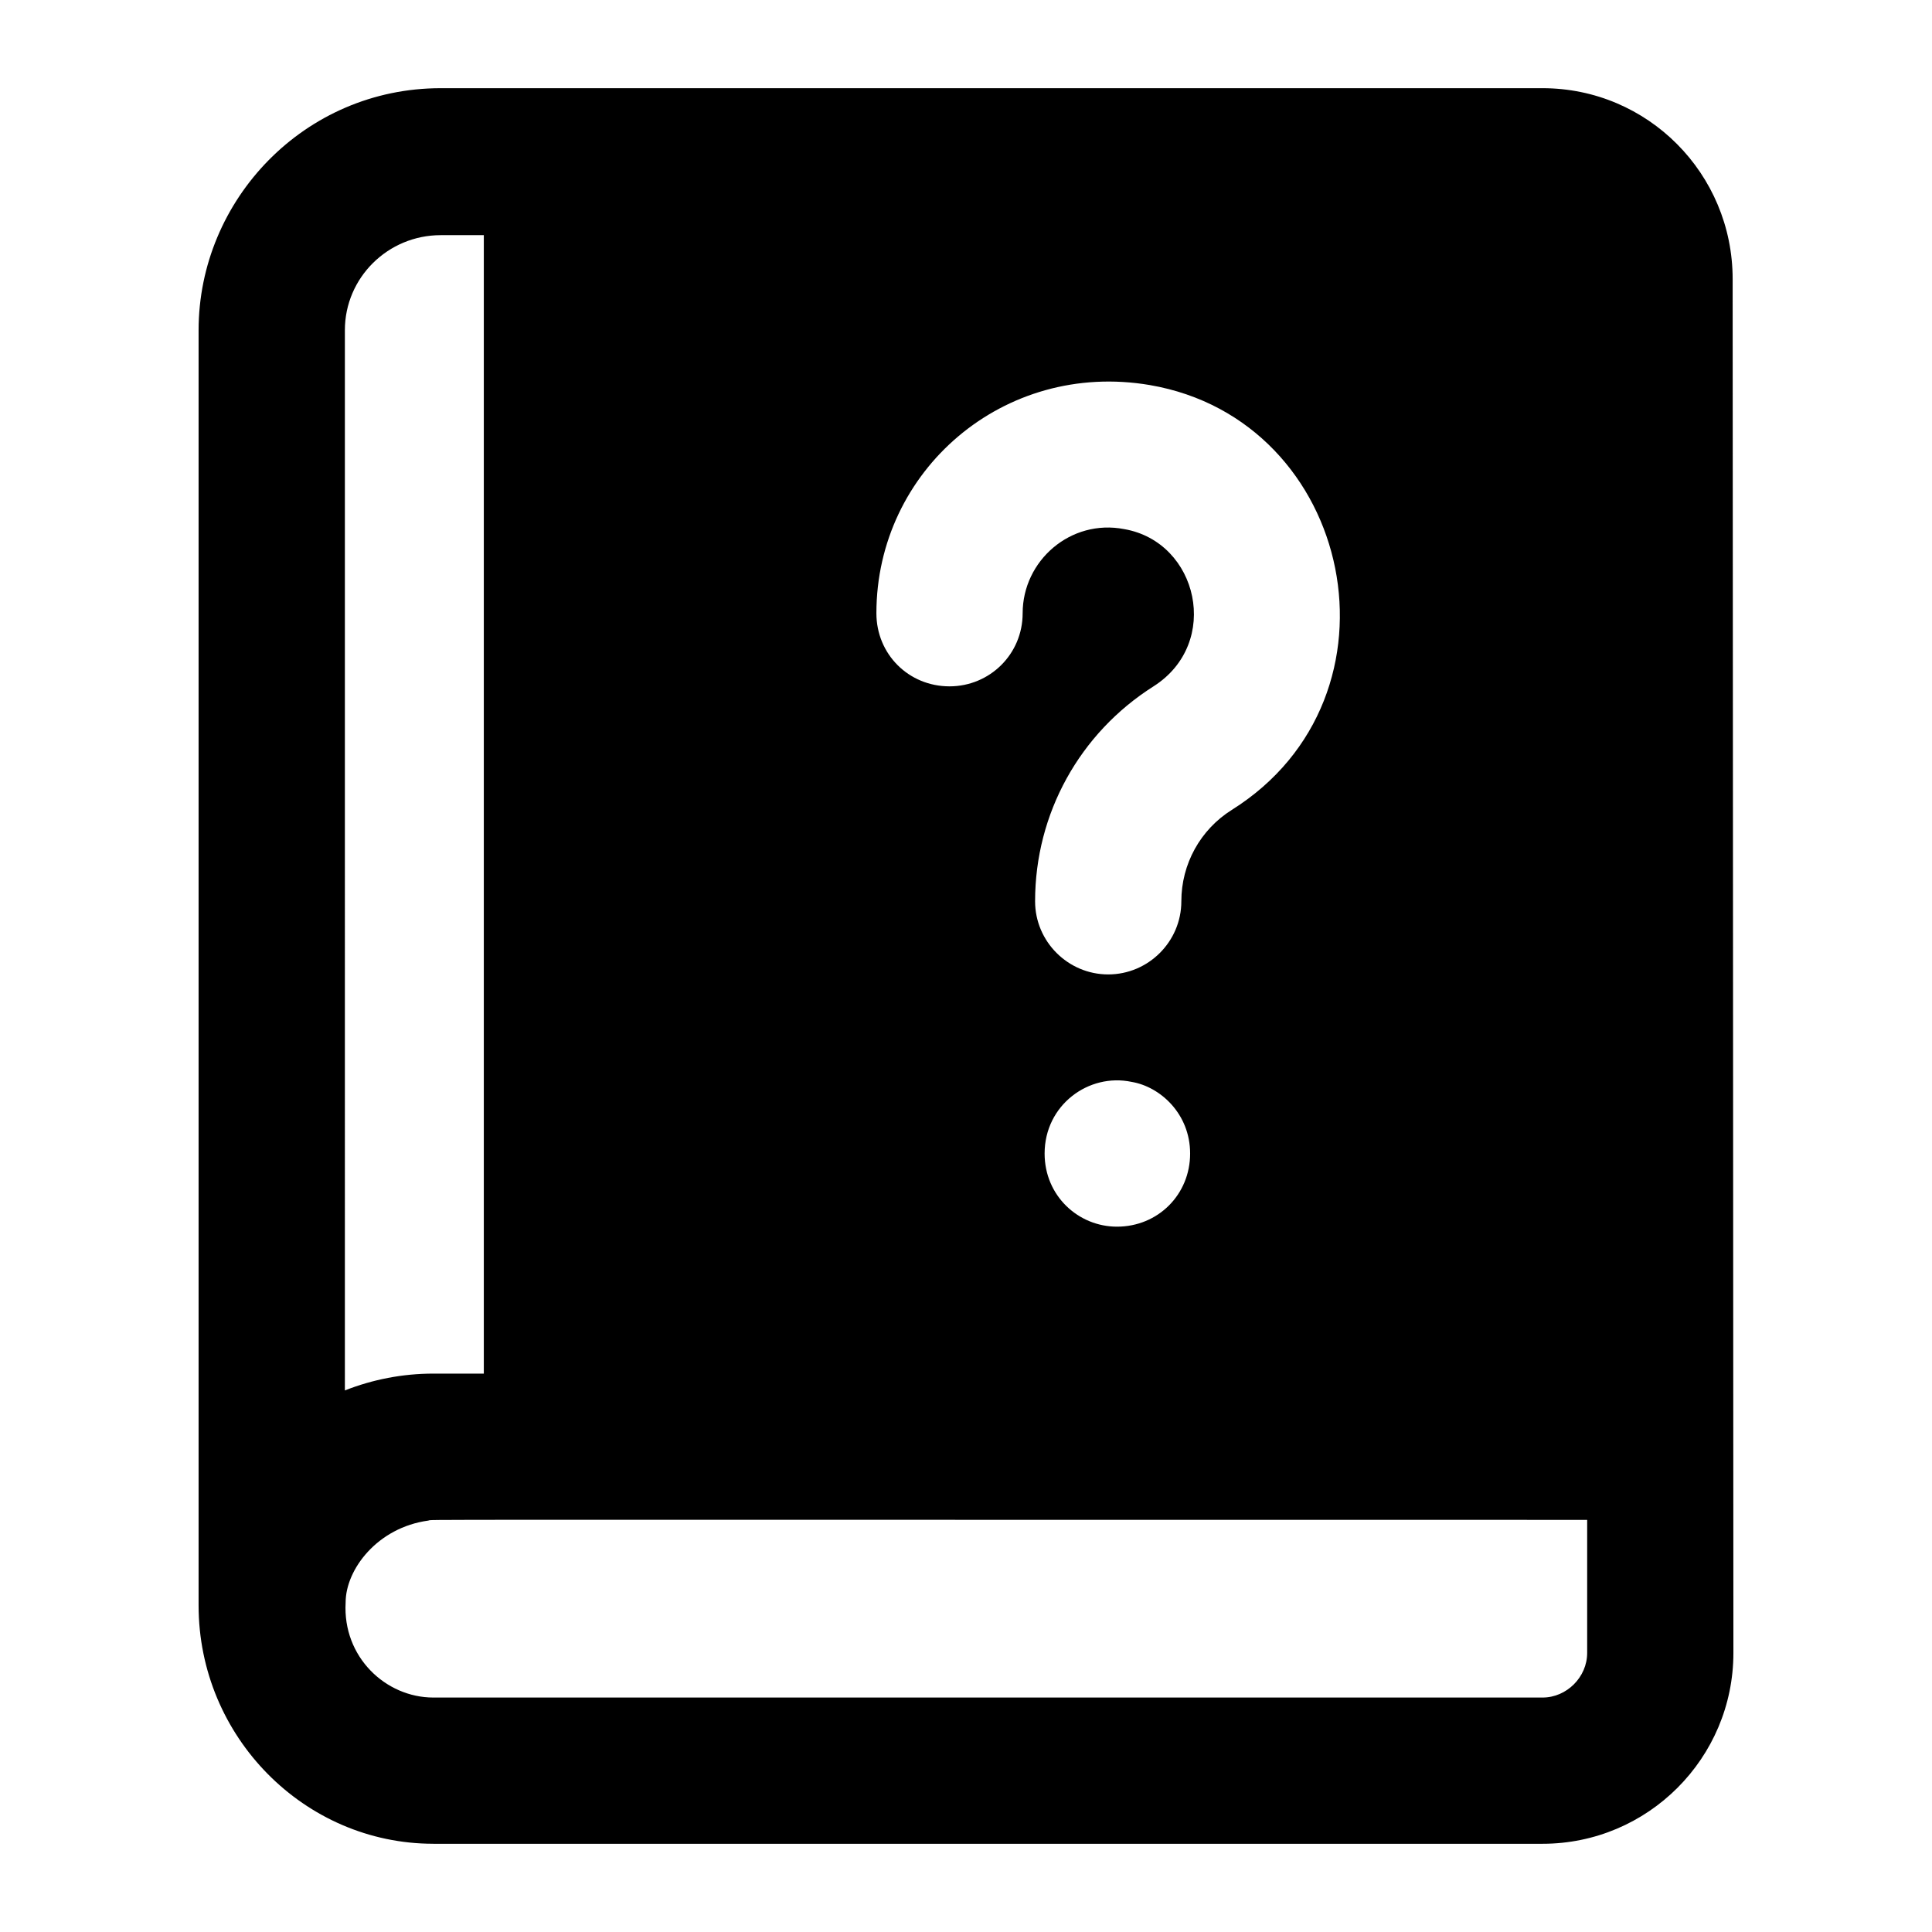
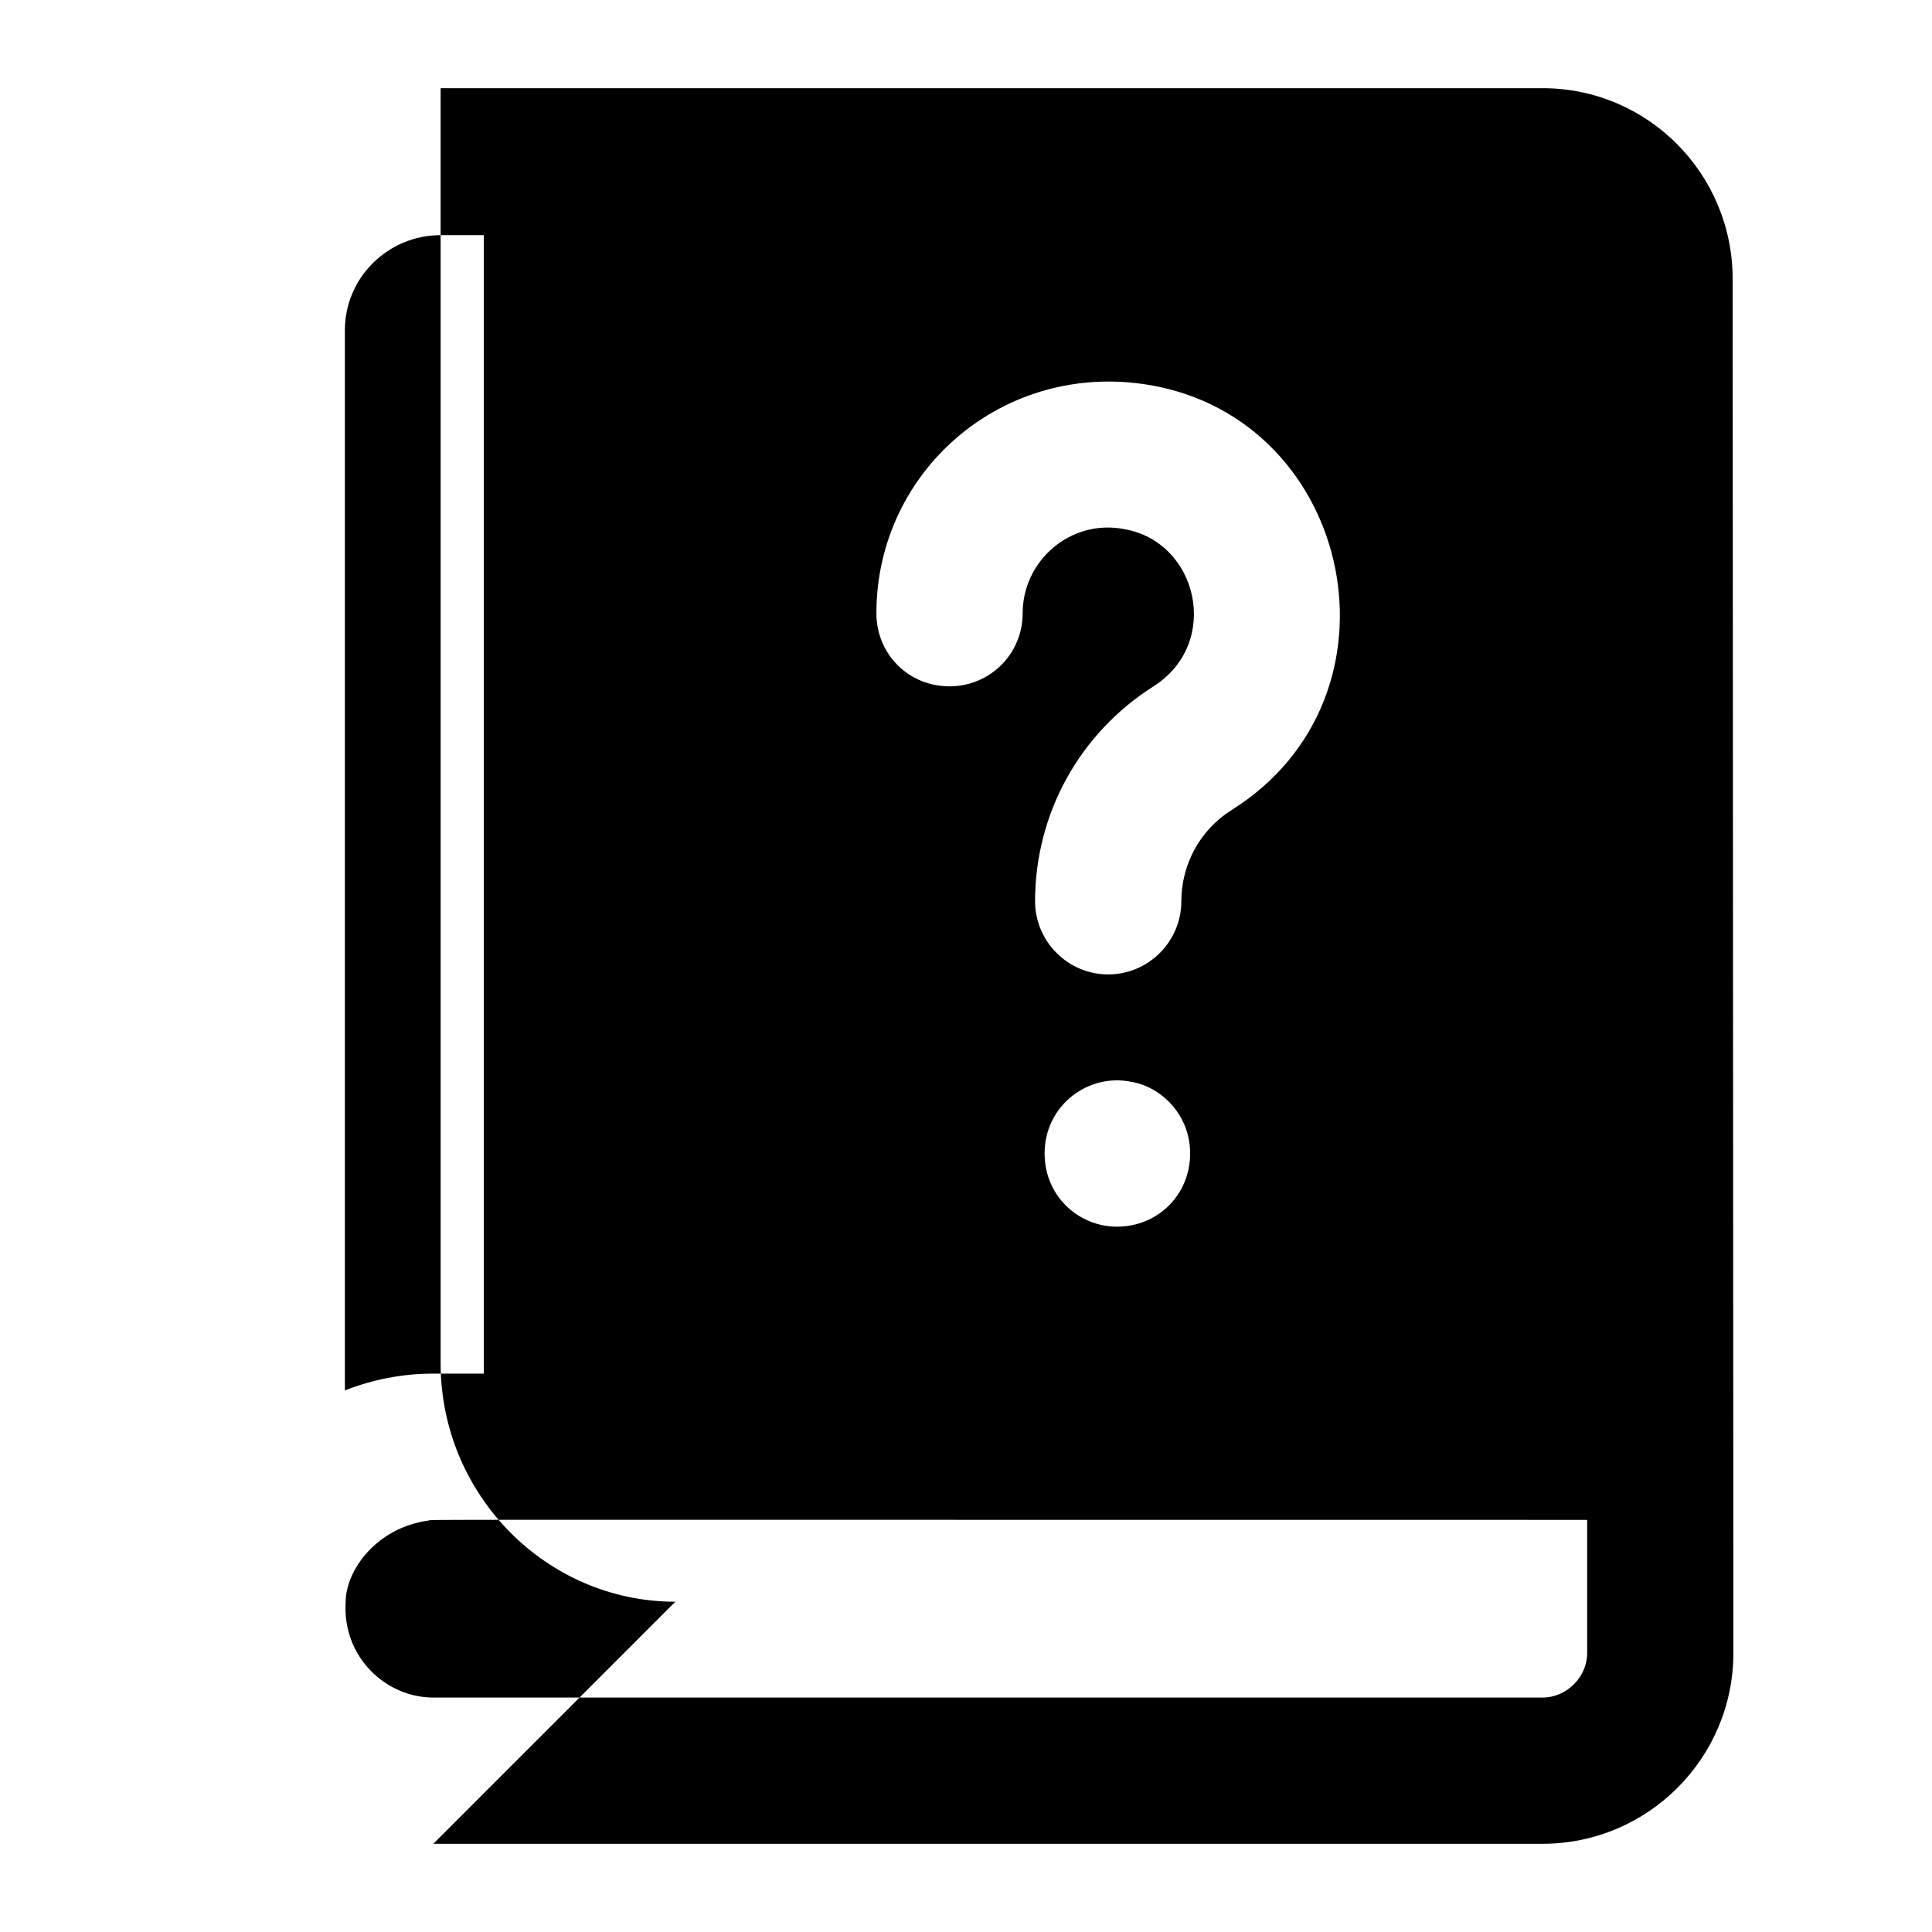
<svg xmlns="http://www.w3.org/2000/svg" fill="#000000" width="800px" height="800px" version="1.1" viewBox="144 144 512 512">
-   <path d="m258.84 632.62h293.95c27.902 0 50.578-22.672 50.578-50.574-0.273-498.96-0.18-326.87-0.199-364.1 0-27.902-22.477-50.574-50.379-50.574h-292.02c-36.023 0-64.141 29.512-64.141 64.141v337.94c0 34.859 28.09 63.164 62.203 63.164zm189.9-386.57c54.188 9.312 69.504 82.594 21.699 112.58-8.332 5.231-13.371 14.34-13.371 24.223 0 10.656-8.719 19.379-19.379 19.379s-19.379-8.719-19.379-19.379c0-23.254 11.816-44.57 31.391-56.969 18.023-11.469 11.832-38.254-7.75-41.66-14.238-2.769-26.938 8.375-26.938 22.285 0 10.852-8.719 19.379-19.379 19.379-10.848 0-19.379-8.527-19.379-19.379 0.008-37.789 33.711-67.062 72.484-60.461zm10.656 203.65c0 10.863-8.504 19.379-19.379 19.379-10.23 0-19.184-8.152-19.184-19.379 0-12.855 11.684-21.402 23.062-18.988 7.586 1.27 15.5 8.457 15.5 18.988zm105.22 97.082v35.266c0 6.394-5.426 11.82-11.82 11.82h-293.95c-12.629 0-24.078-10.746-23.25-25.191 0-8.766 8.43-19.867 21.895-21.703 1.945-0.32-19.277-0.191 307.13-0.191zm-329.22-315.27c0-13.953 11.434-25.191 25.387-25.191h11.434v301.7h-13.371c-8.141 0-16.086 1.551-23.449 4.457z" />
+   <path d="m258.84 632.62h293.95c27.902 0 50.578-22.672 50.578-50.574-0.273-498.96-0.18-326.87-0.199-364.1 0-27.902-22.477-50.574-50.379-50.574h-292.02v337.94c0 34.859 28.09 63.164 62.203 63.164zm189.9-386.57c54.188 9.312 69.504 82.594 21.699 112.58-8.332 5.231-13.371 14.34-13.371 24.223 0 10.656-8.719 19.379-19.379 19.379s-19.379-8.719-19.379-19.379c0-23.254 11.816-44.57 31.391-56.969 18.023-11.469 11.832-38.254-7.75-41.66-14.238-2.769-26.938 8.375-26.938 22.285 0 10.852-8.719 19.379-19.379 19.379-10.848 0-19.379-8.527-19.379-19.379 0.008-37.789 33.711-67.062 72.484-60.461zm10.656 203.65c0 10.863-8.504 19.379-19.379 19.379-10.23 0-19.184-8.152-19.184-19.379 0-12.855 11.684-21.402 23.062-18.988 7.586 1.27 15.5 8.457 15.5 18.988zm105.22 97.082v35.266c0 6.394-5.426 11.82-11.82 11.82h-293.95c-12.629 0-24.078-10.746-23.25-25.191 0-8.766 8.43-19.867 21.895-21.703 1.945-0.32-19.277-0.191 307.13-0.191zm-329.22-315.27c0-13.953 11.434-25.191 25.387-25.191h11.434v301.7h-13.371c-8.141 0-16.086 1.551-23.449 4.457z" />
</svg>